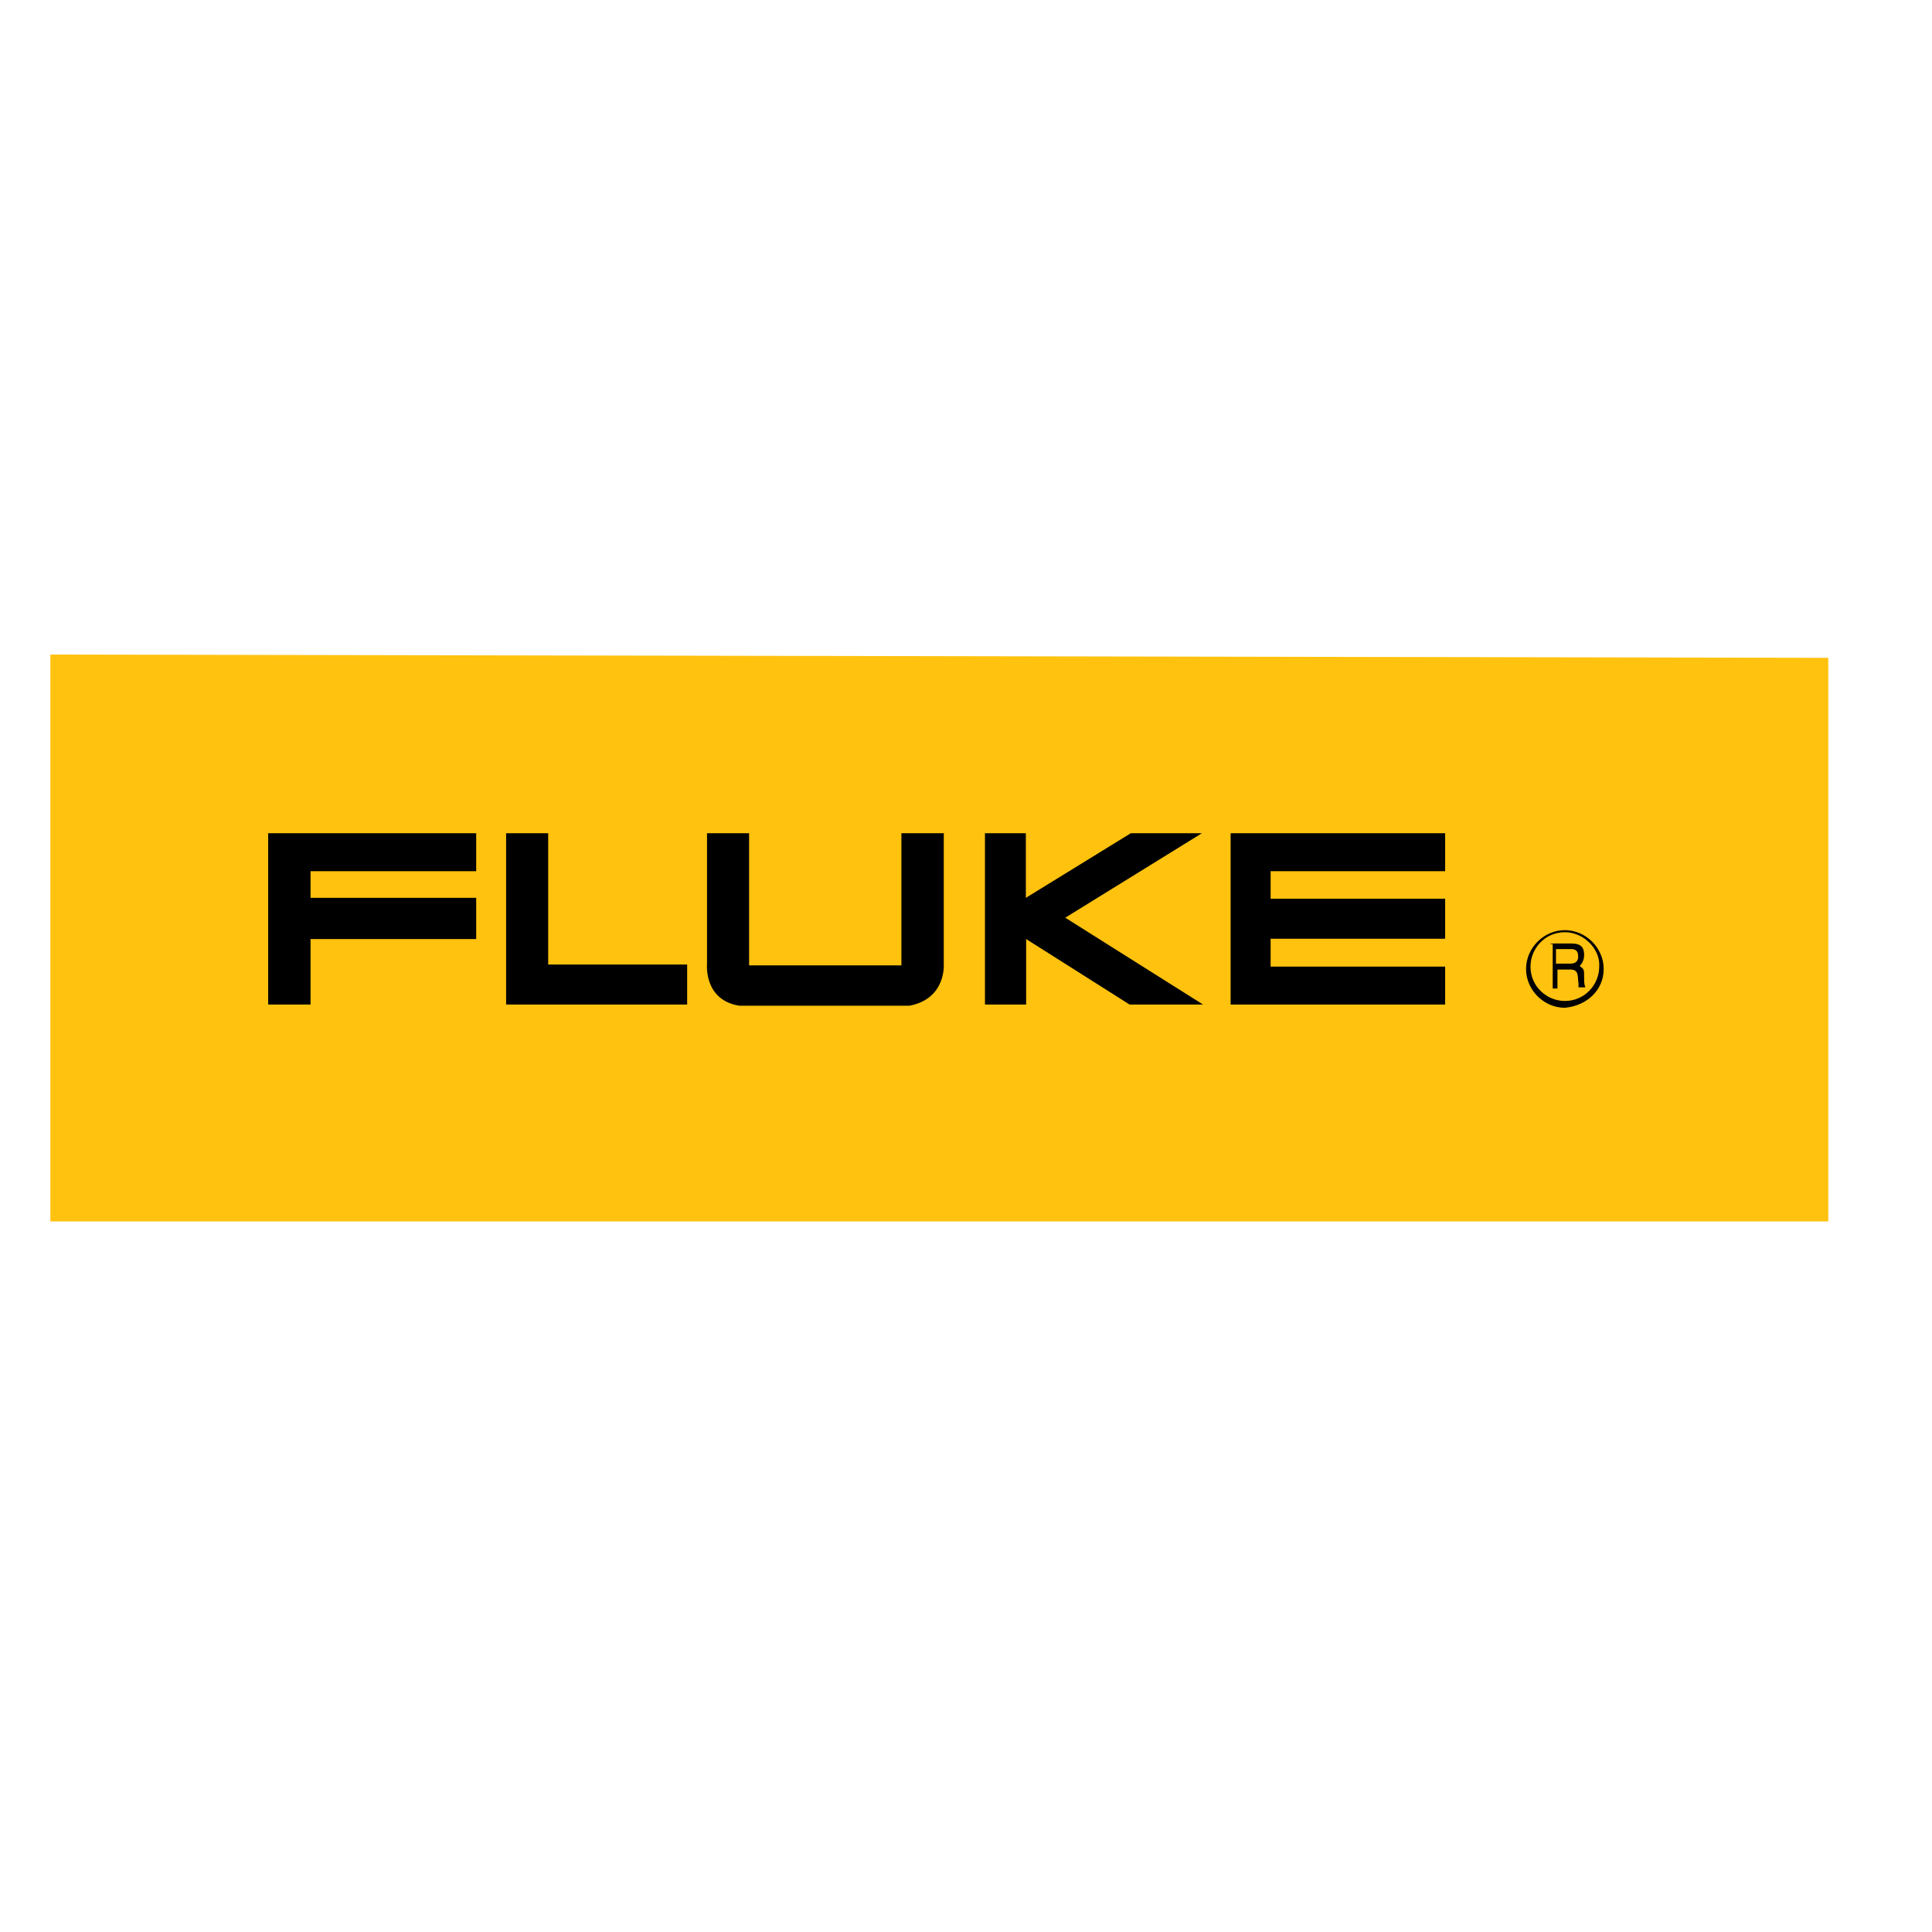
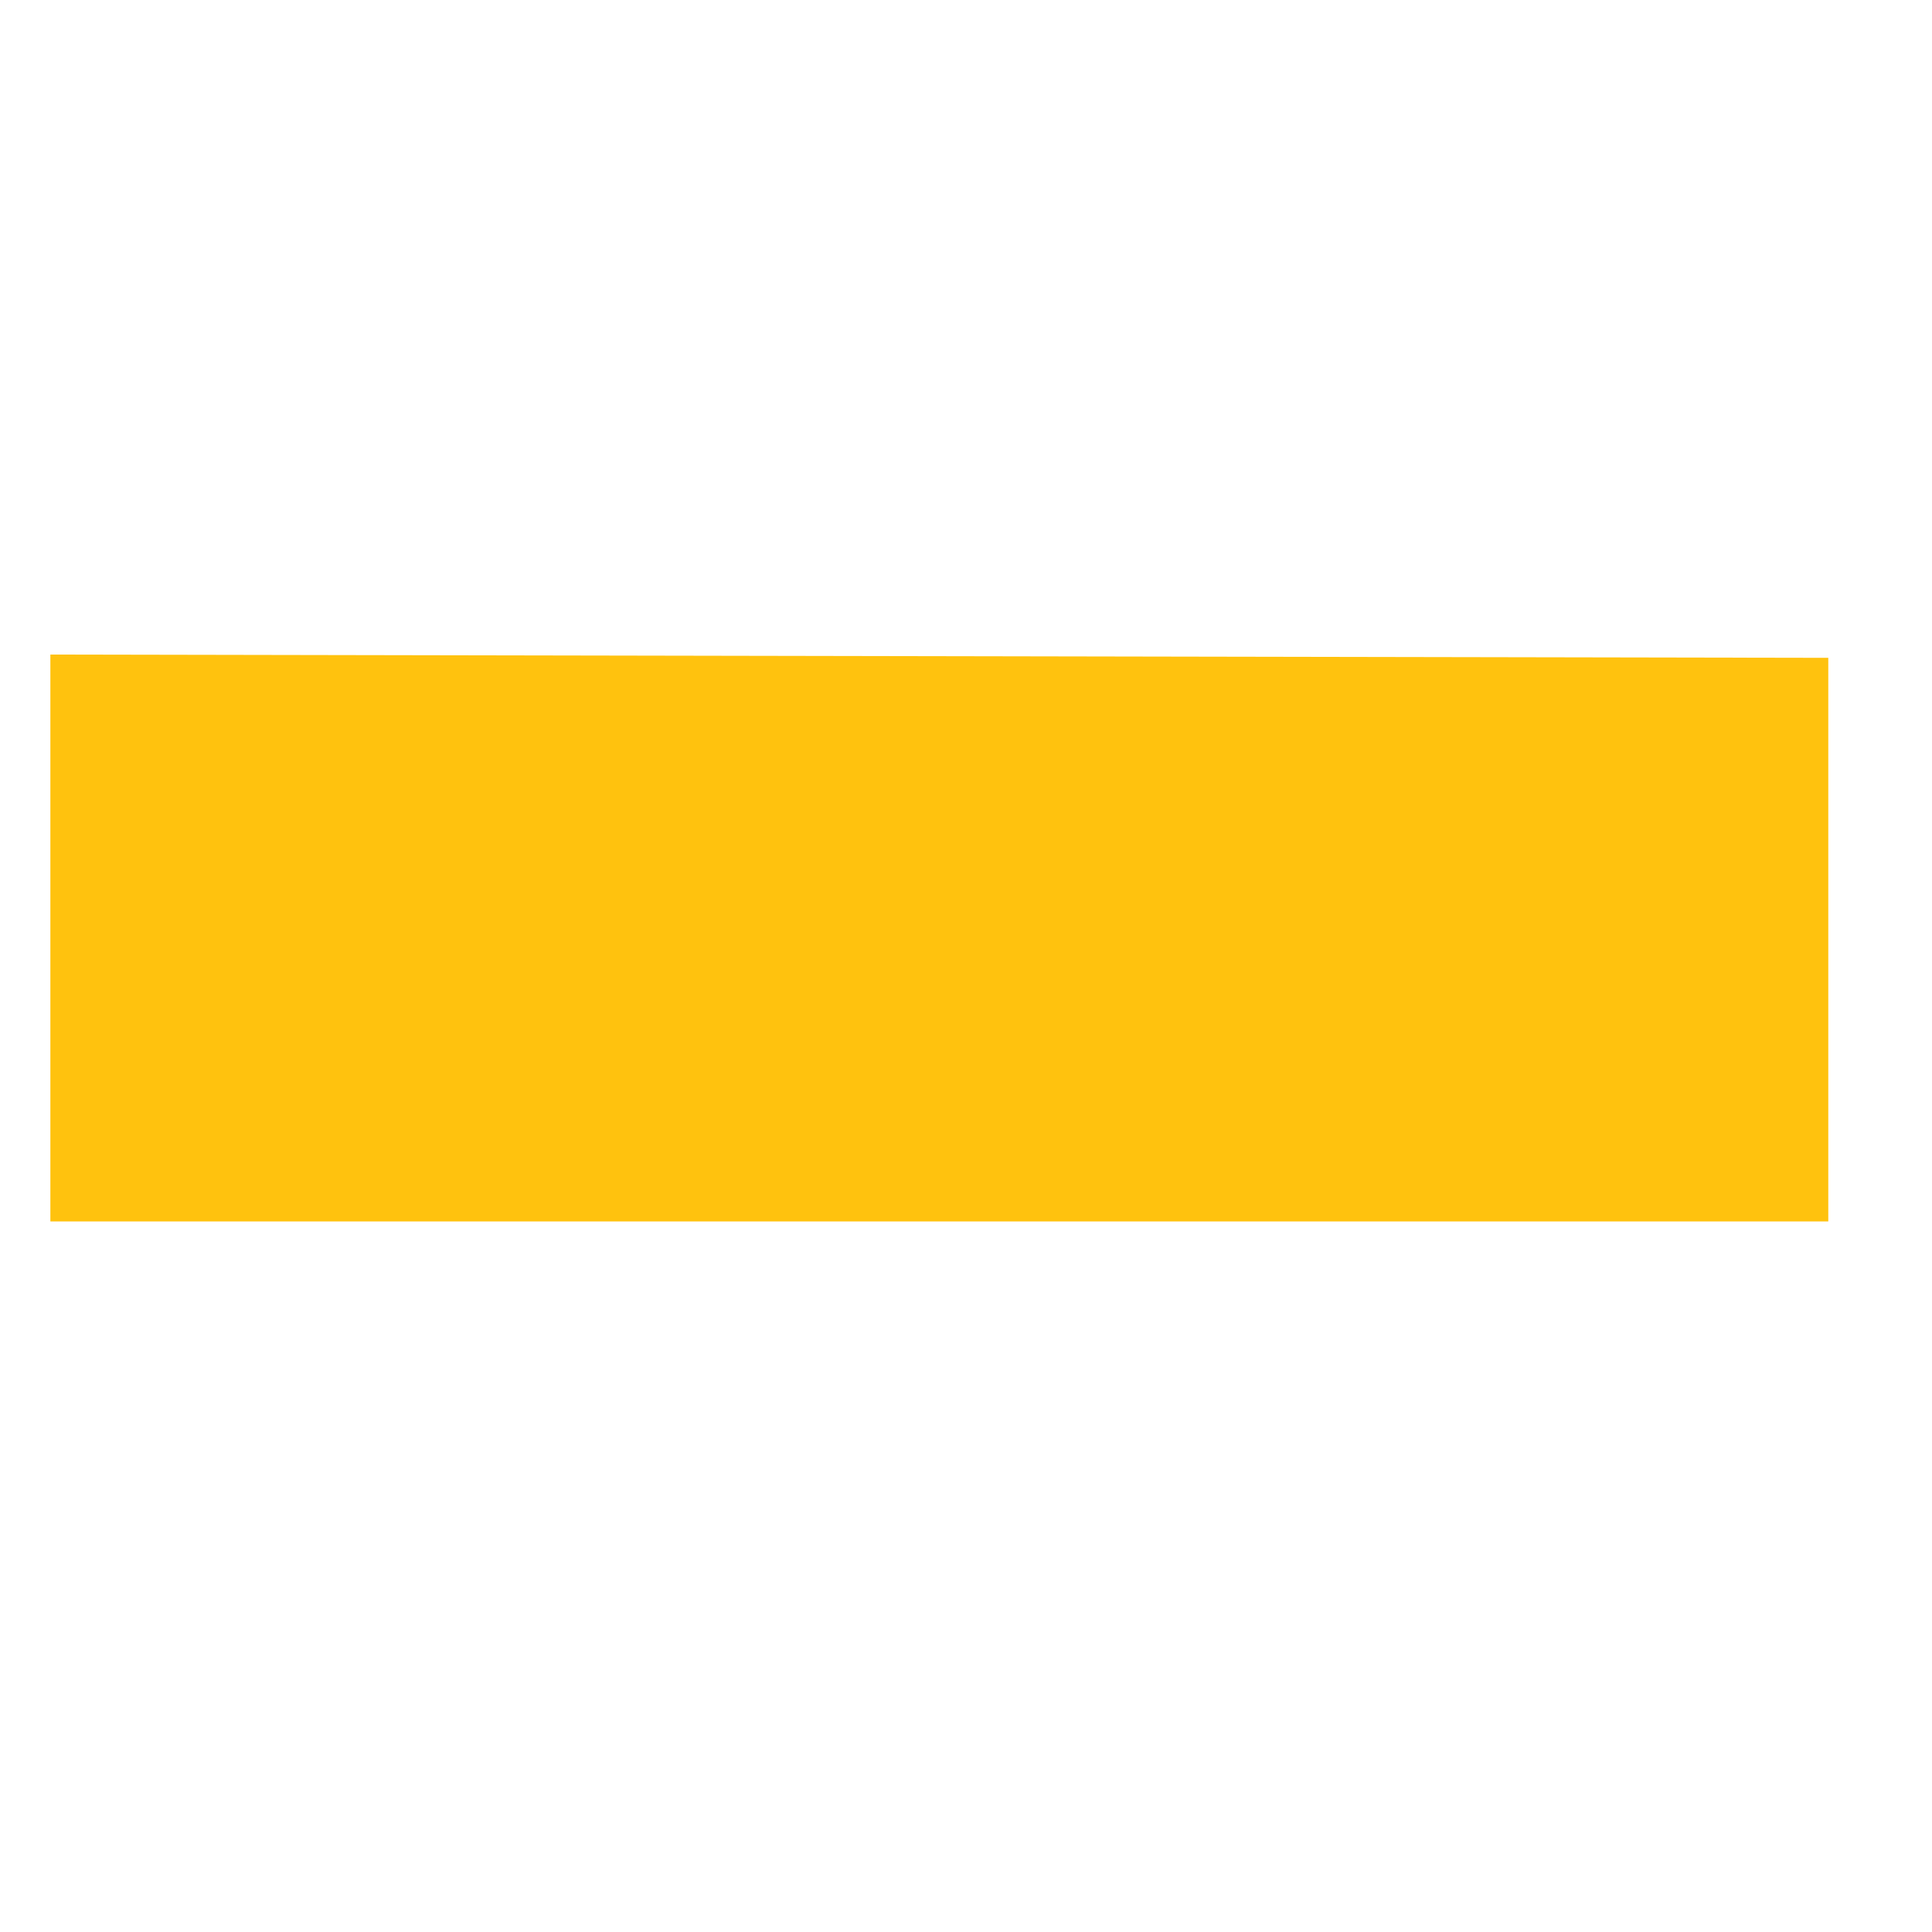
<svg xmlns="http://www.w3.org/2000/svg" version="1.1" id="layer" x="0px" y="0px" viewBox="0 0 652 652" style="enable-background:new 0 0 652 652;" xml:space="preserve">
  <style type="text/css">
	.st0{fill:#FFC20E;}
</style>
  <path class="st0" d="M617,412.1V222l-600-1.1v191.3H617z" />
-   <path d="M90.5,281.3V339h14.3v-22.1h55.9V303h-55.9v-9h55.9v-12.8H90.5z M170.8,281.3V339h61.1v-13.5H185v-44.3H170.8z M332.4,281.3  V339h13.9v-22.1l34.9,22.1h24.8l-46.5-29.3l46.1-28.5h-24L346.2,303v-21.8H332.4z M415.3,281.3V339h72.4v-12.8h-58.9v-9.4h58.9  v-13.5h-58.9V294h58.9v-12.8H415.3z M318.5,325.5v-44.3h-14.3v44.6h-51.4v-44.6h-14.2v44.3c0,0-1.1,12,10.9,13.9h57.4  C319.3,337.1,318.5,325.5,318.5,325.5z M528.1,340.1c-7.1,0-13.1-6-13.1-13.1s6-13.1,13.1-13.1c7.1,0,13.1,6,13.1,13.1  S535.6,339.4,528.1,340.1z M528.1,314.6c-6.8,0-11.6,5.6-11.6,11.6c0,6.8,5.6,11.6,11.6,11.6c6.8,0,11.6-5.6,11.6-11.6  C540.1,320.3,534.5,314.6,528.1,314.6z M523.3,318.4h6.8c2.3,0,4.5,0.4,4.5,3.8c0,1.5-0.4,2.6-1.5,3.8c1.5,1.1,1.5,1.1,1.5,3.8  c0,1.5,0,2.3,0.4,3.4h-2.3v-1.5c-0.4-1.5,0.4-4.5-2.6-4.5h-4.5v6.4H524v-15H523.3L523.3,318.4z M525.1,320.3v4.9h4.9  c1.1,0,2.6-0.4,2.6-2.3c0-2.6-1.5-2.6-2.6-2.6C530,320.3,525.1,320.3,525.1,320.3z" />
</svg>